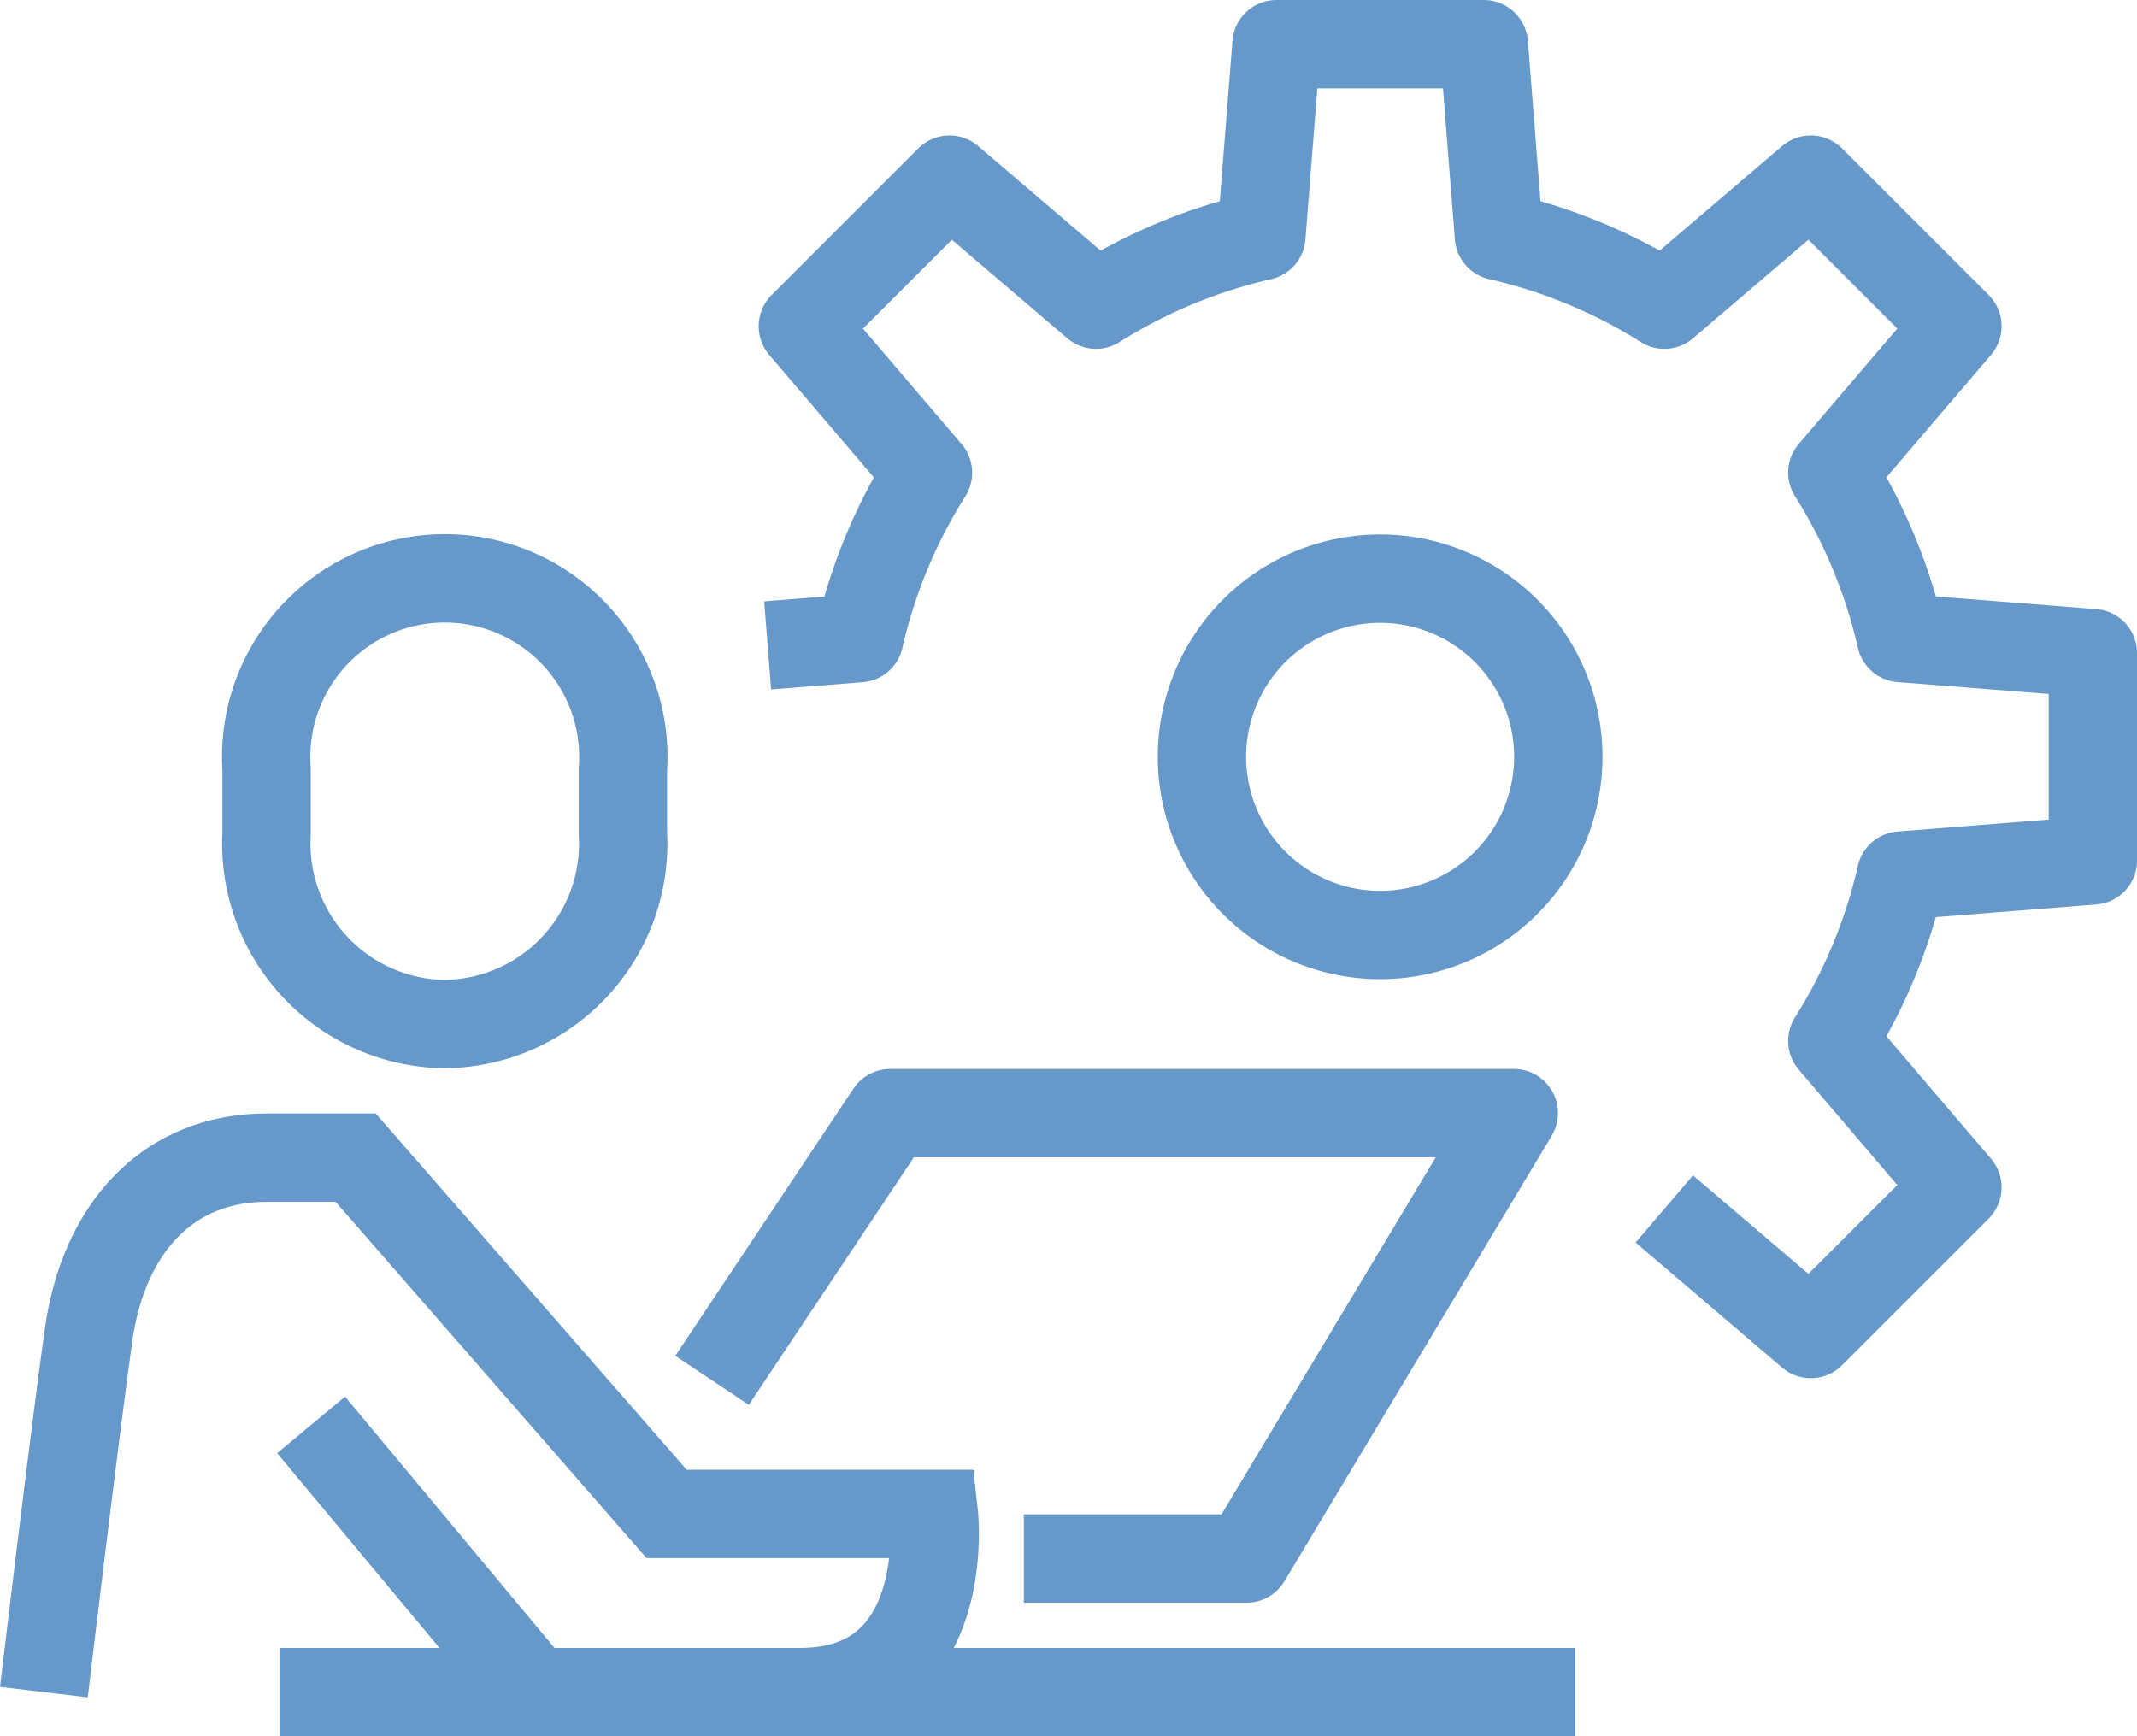
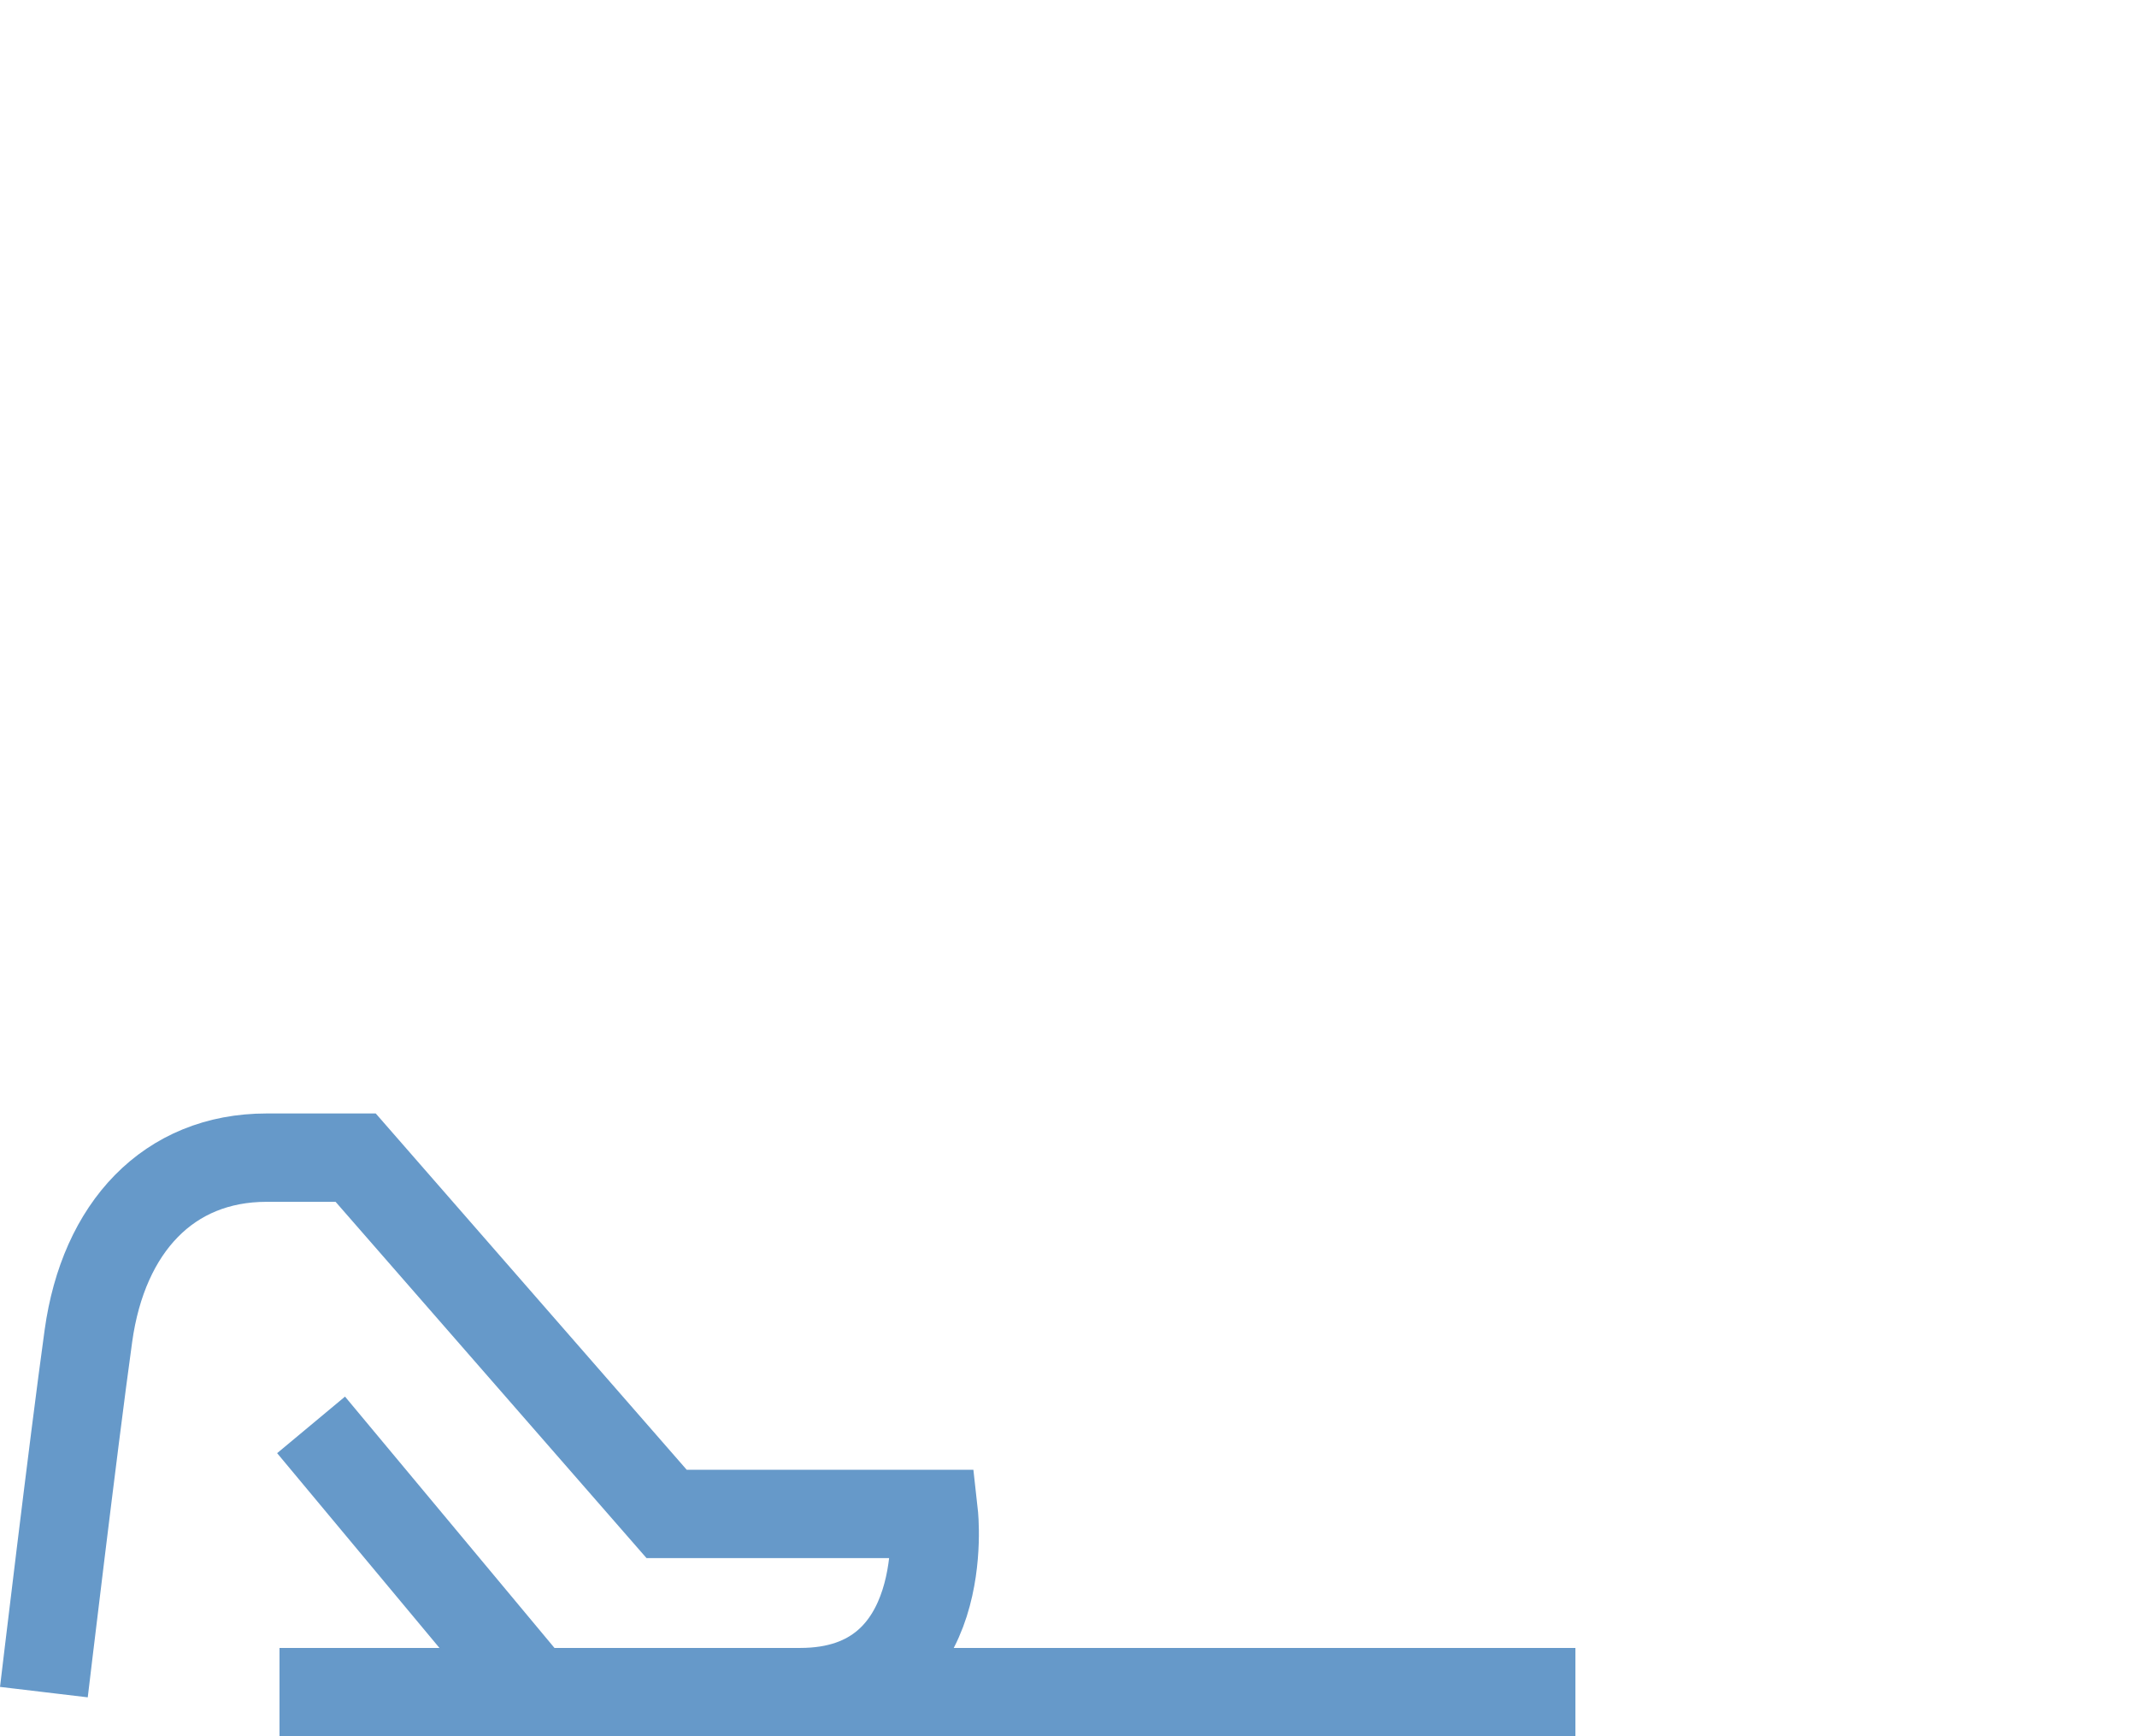
<svg xmlns="http://www.w3.org/2000/svg" width="36.279" height="29.478" viewBox="0 0 36.279 29.478">
  <g transform="translate(-128.255 -52.25)">
-     <path d="M155,68.025A3.025,3.025,0,1,0,158.025,65,3.025,3.025,0,0,0,155,68.025Z" transform="translate(-6.34 -2.926)" fill="none" stroke="#6699c9" stroke-miterlimit="10" stroke-width="1.5" />
-     <path d="M160.471,72.775l2.487,2.123,2.489-2.489-2.123-2.486a9.018,9.018,0,0,0,1.165-2.808l3.258-.257V63.339l-3.258-.257a9.025,9.025,0,0,0-1.165-2.808l2.123-2.486L162.958,55.3l-2.486,2.123a9.025,9.025,0,0,0-2.808-1.165L157.407,53h-3.519l-.257,3.258a9.018,9.018,0,0,0-2.808,1.165L148.336,55.3l-2.489,2.489,2.124,2.487a8.994,8.994,0,0,0-1.166,2.808l-1.556.123" transform="translate(-3.962)" fill="none" stroke="#6699c9" stroke-linejoin="round" stroke-width="1.5" />
-     <path d="M137.025,72.562A3.065,3.065,0,0,1,134,69.321V68.24a3.032,3.032,0,1,1,6.049,0v1.081A3.065,3.065,0,0,1,137.025,72.562Z" transform="translate(-1.219 -2.926)" fill="none" stroke="#6699c9" stroke-miterlimit="10" stroke-width="1.5" />
    <path d="M129,87.074s.5-4.206.756-6.049S131.117,78,132.781,78h1.512l5.279,6.049h4.537s.338,3.025-2.269,3.025h-4.523l-3.781-4.537" transform="translate(0 -6.096)" fill="none" stroke="#6699c9" stroke-miterlimit="10" stroke-width="1.5" />
-     <path d="M144,81.537,147.025,77h10.586l-4.537,7.562h-3.781" transform="translate(-3.657 -5.852)" fill="none" stroke="#6699c9" stroke-linejoin="round" stroke-width="1.5" />
    <line x2="22" transform="translate(133 80.978)" fill="none" stroke="#6699c9" stroke-linejoin="round" stroke-width="1.5" />
  </g>
</svg>